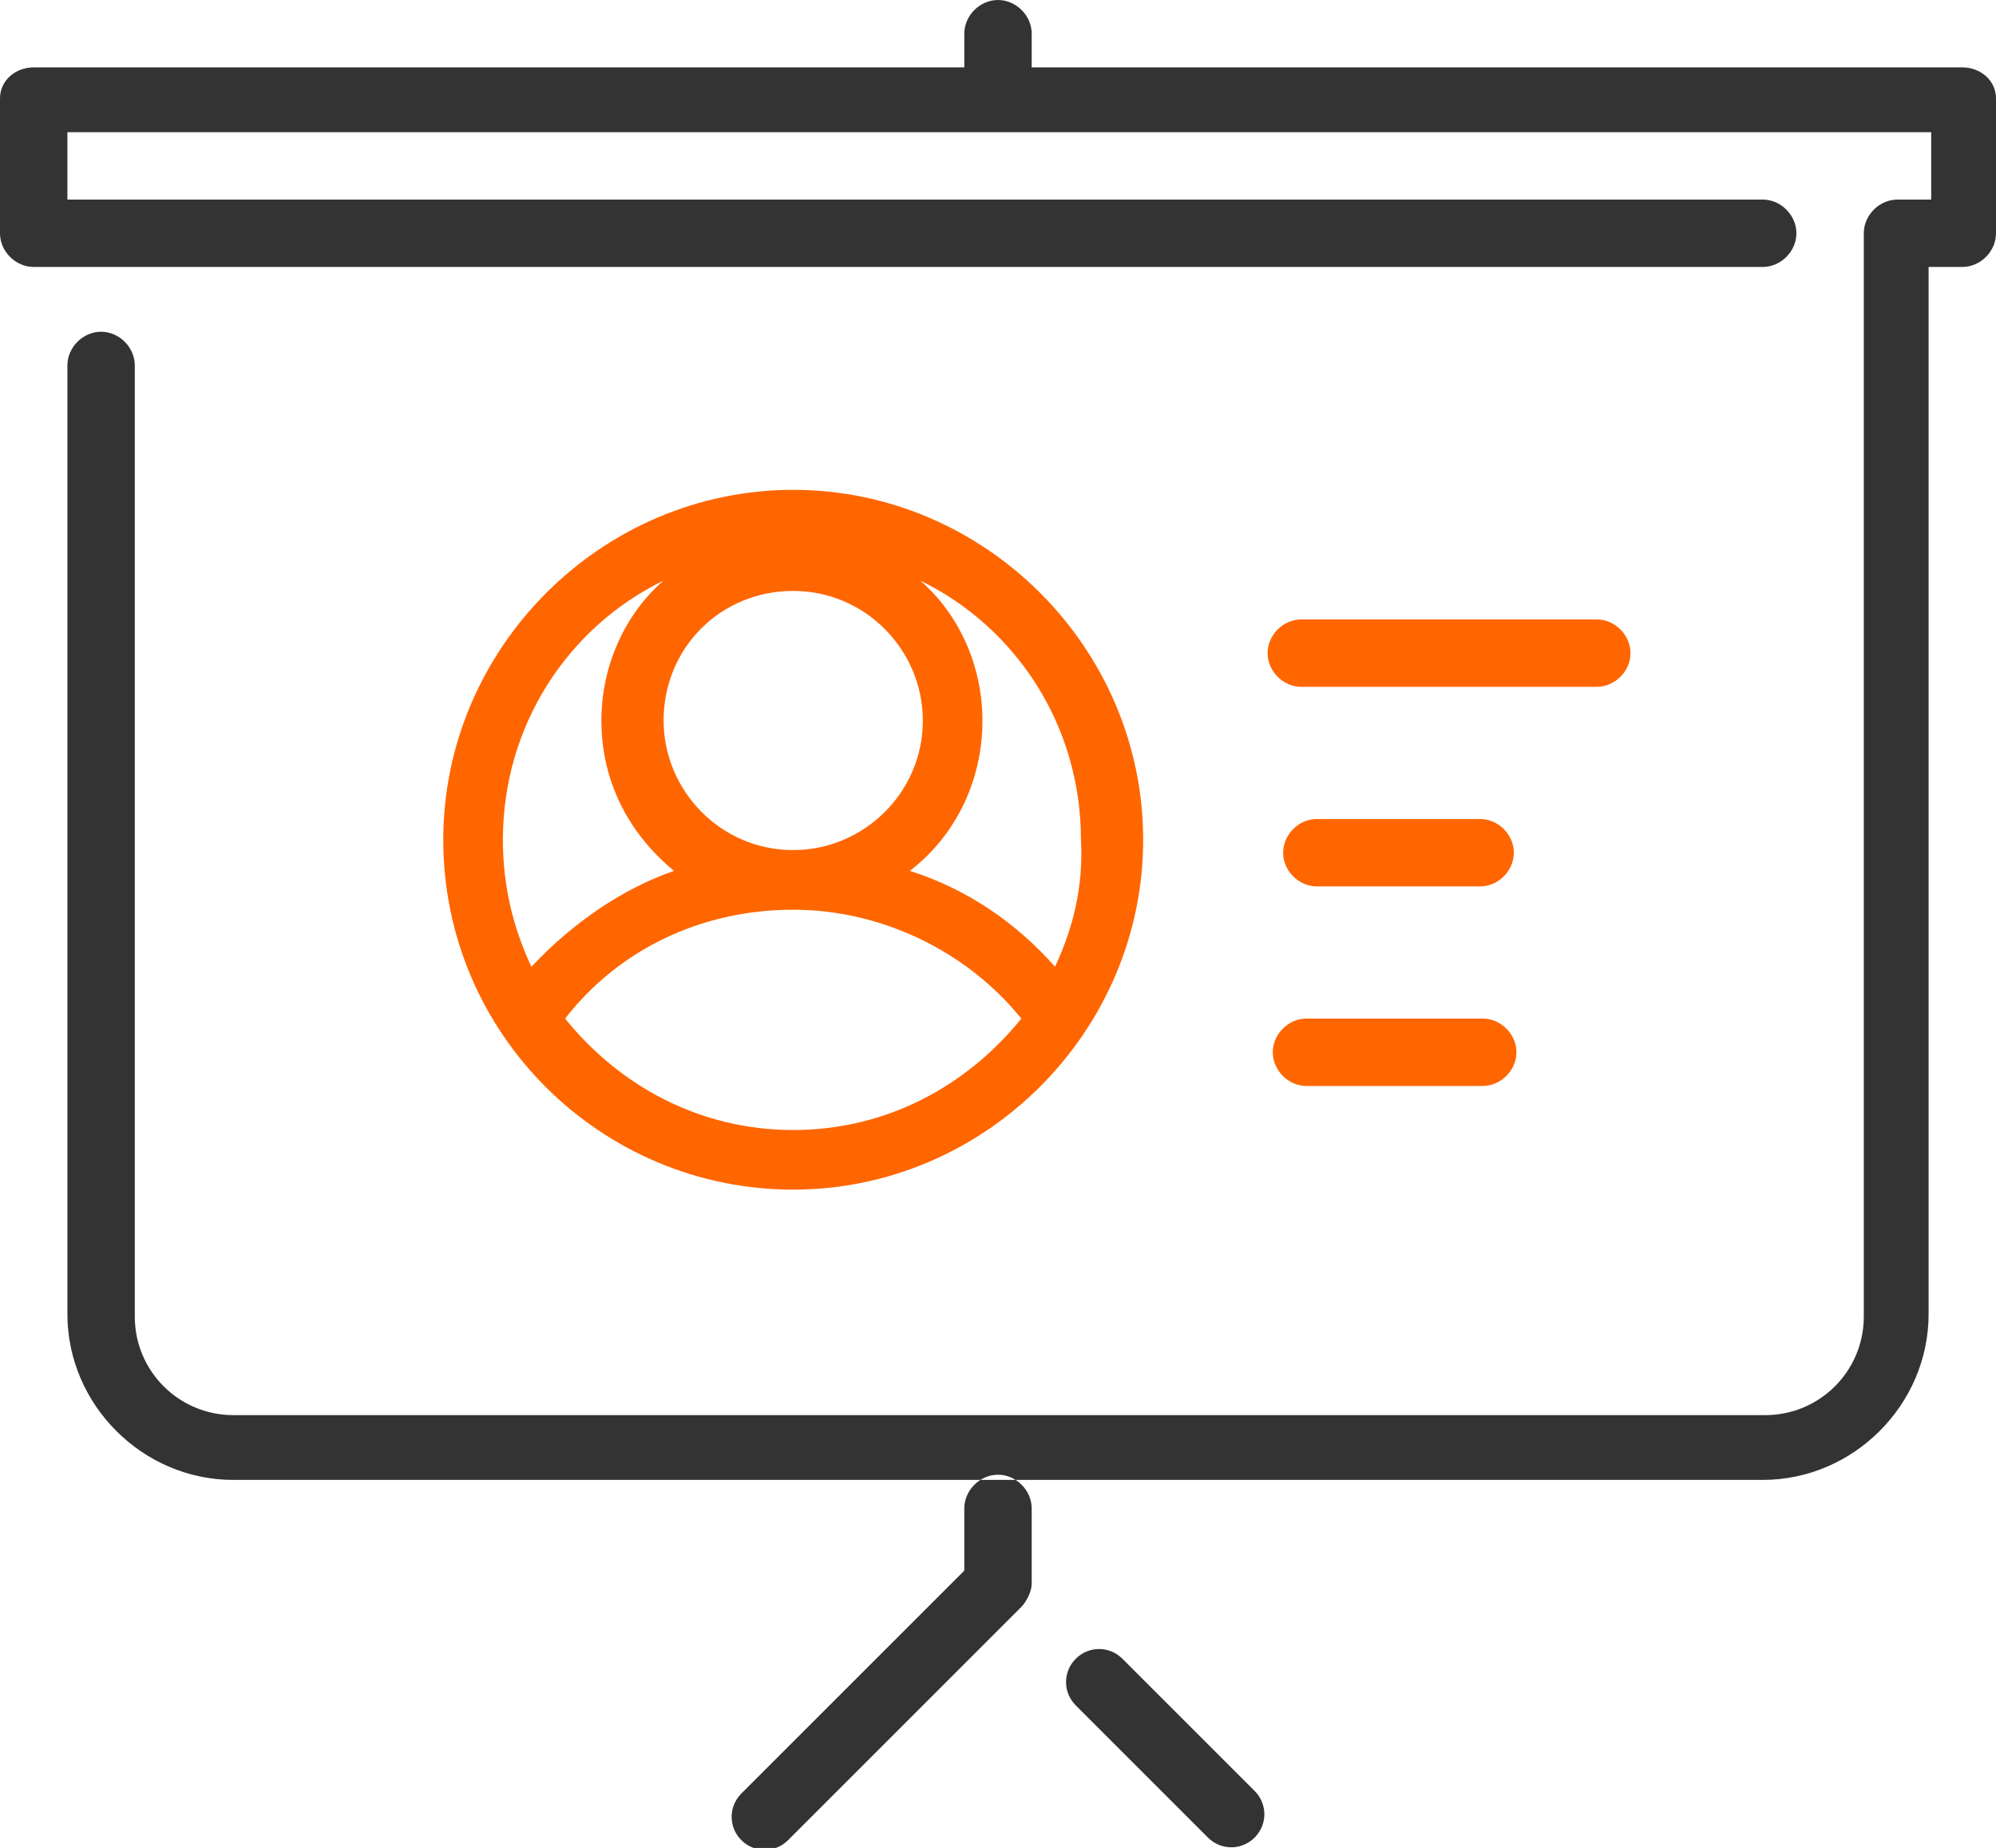
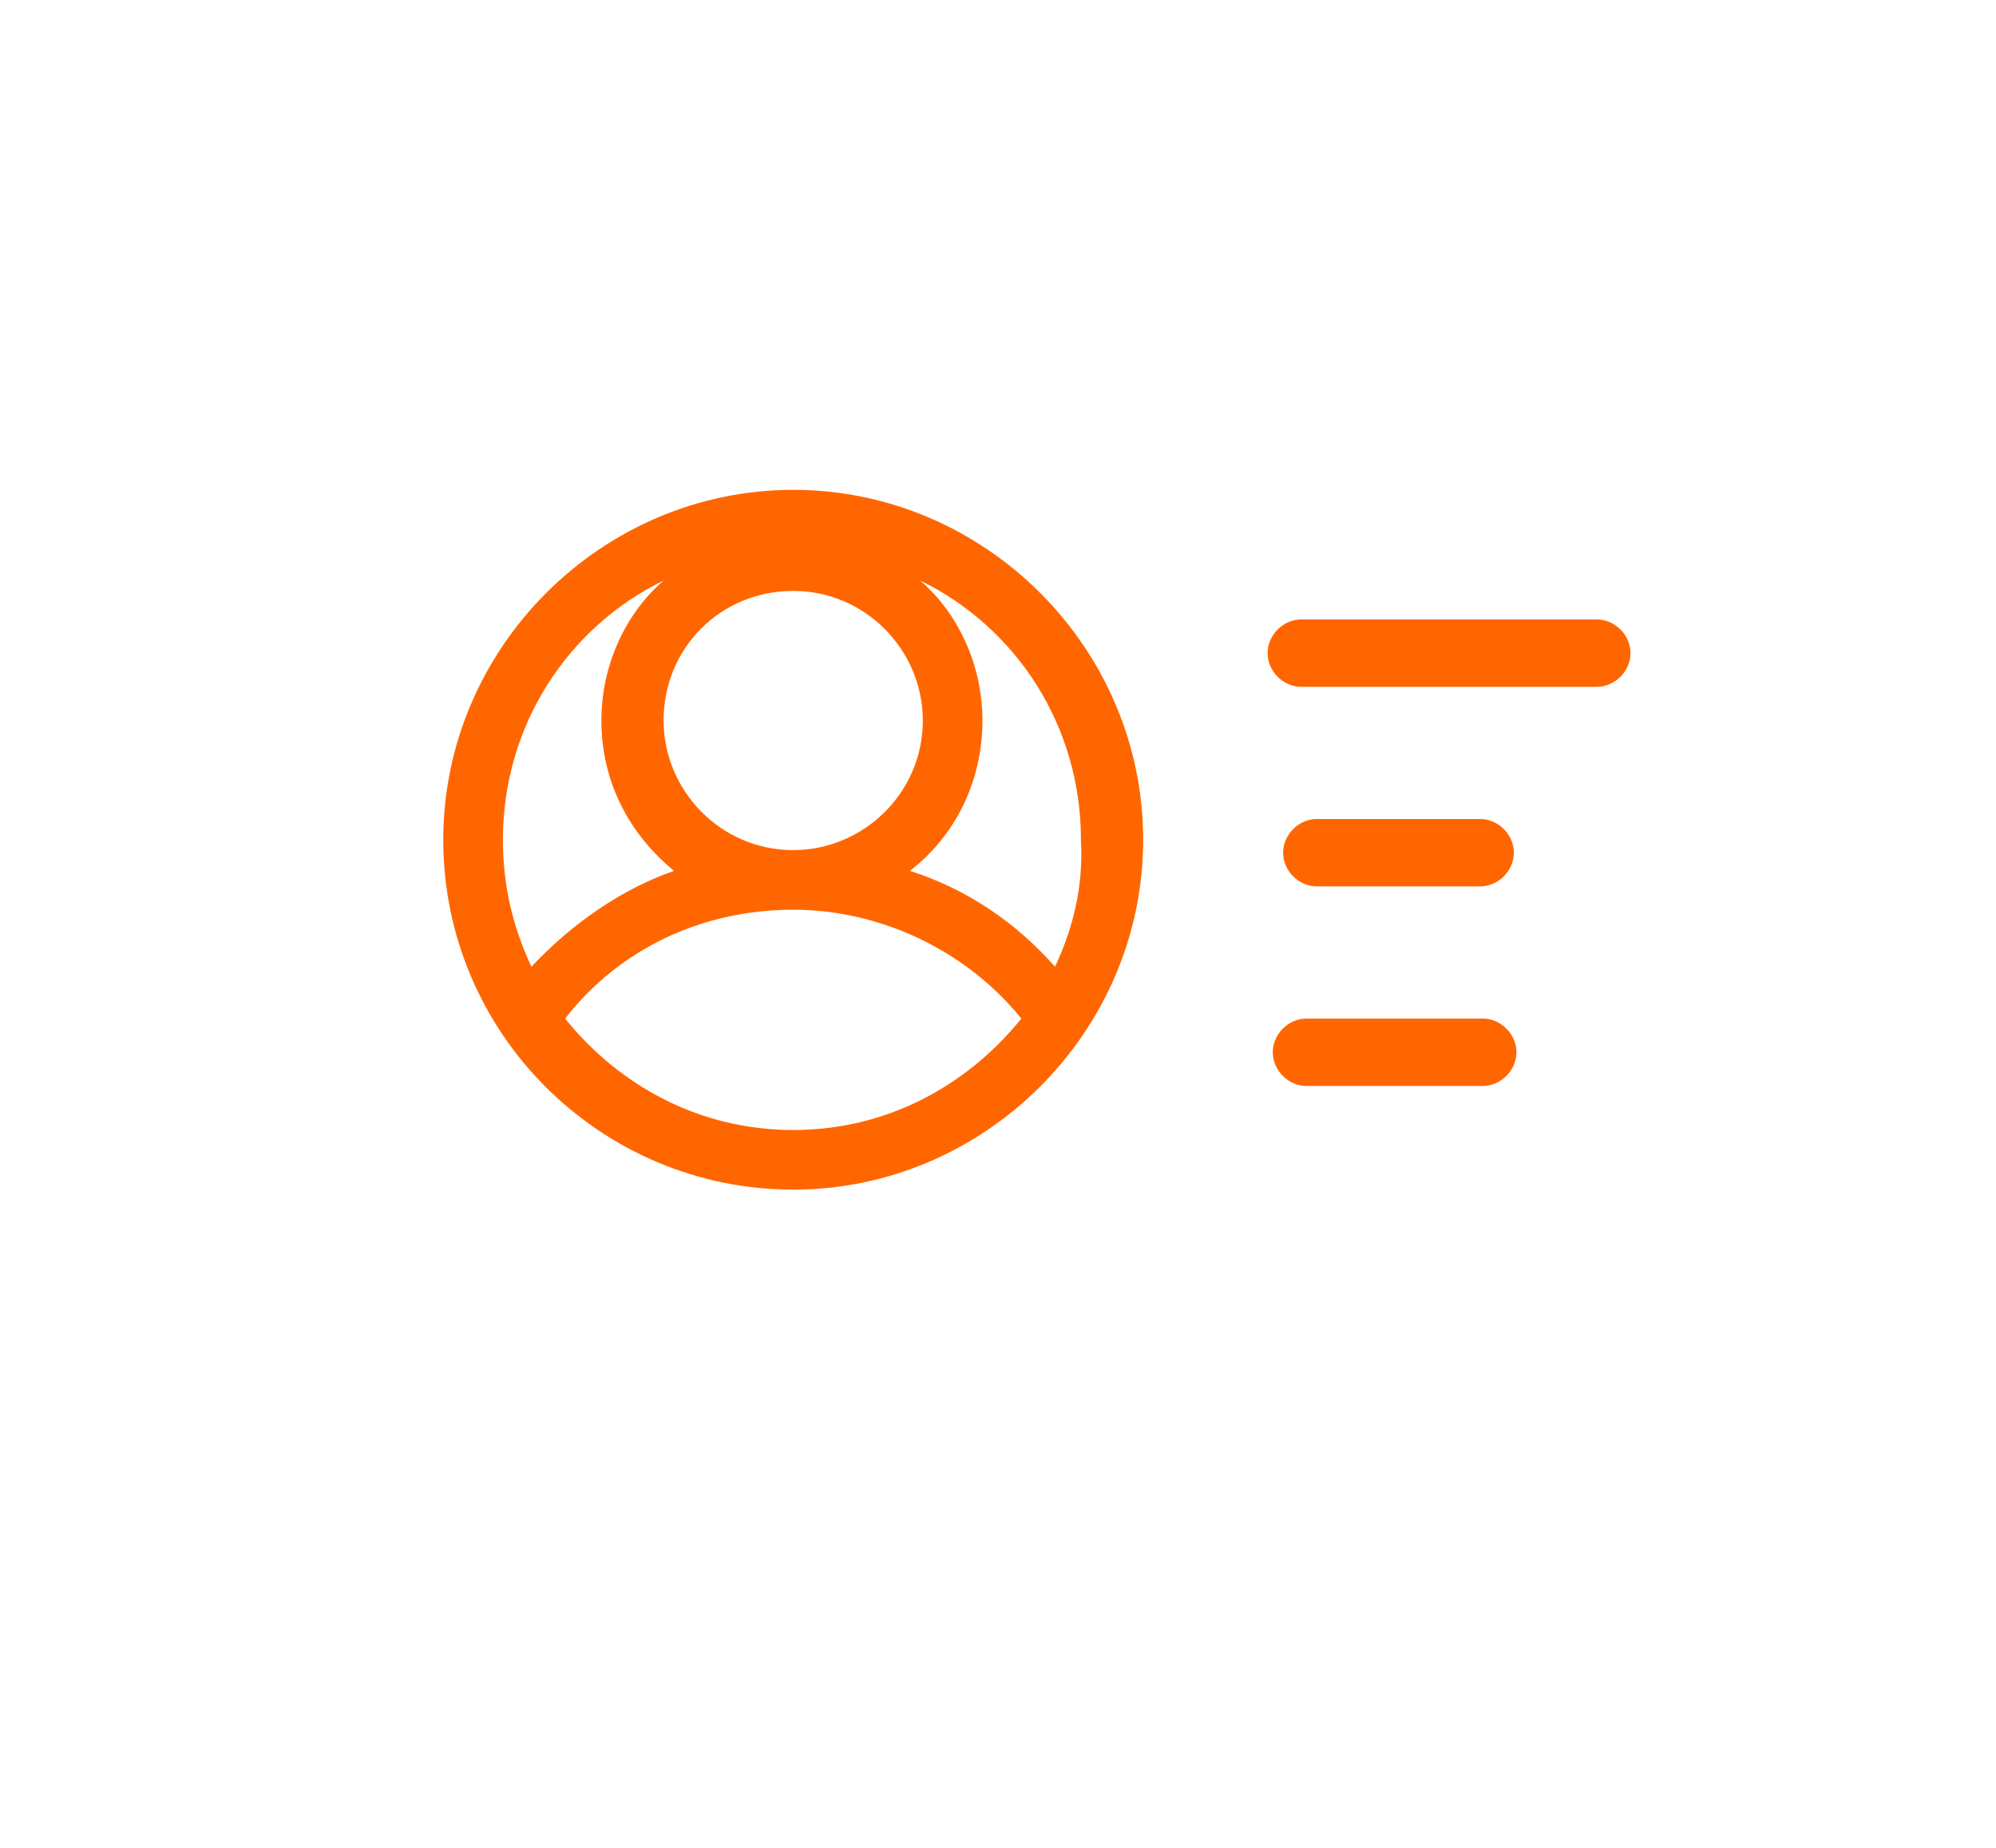
<svg xmlns="http://www.w3.org/2000/svg" version="1.1" id="ico_wz02" x="0px" y="0px" width="77px" height="71.3px" viewBox="0 0 77 71.3" style="enable-background:new 0 0 77 71.3;" xml:space="preserve">
  <style type="text/css">
	.st0{fill-rule:evenodd;clip-rule:evenodd;fill:#333333;}
	.st1{fill:#FF6600;}
</style>
-   <path id="Shape_8_copy_2" class="st0" d="M43.3,64c-0.5-0.5-1.3-0.5-1.8,0c-0.5,0.5-0.5,1.3,0,1.8l5.1,5.1c0.5,0.5,1.3,0.5,1.8,0  c0.5-0.5,0.5-1.3,0-1.8L43.3,64z M38.5,56.9c-0.7,0-1.3,0.6-1.3,1.3c0,0,0,0,0,0v2.4l-8.6,8.6c-0.5,0.5-0.5,1.3,0,1.8  c0.5,0.5,1.3,0.5,1.8,0l9-9c0.2-0.2,0.4-0.6,0.4-0.9v-2.9C39.8,57.5,39.2,56.9,38.5,56.9z M75.7,2.6H39.8V1.3c0-0.7-0.6-1.3-1.3-1.3  s-1.3,0.6-1.3,1.3l0,0v1.3H1.3C0.6,2.6,0,3.1,0,3.8c0,0,0,0,0,0V9c0,0.7,0.6,1.3,1.3,1.3c0,0,0,0,0,0H68c0.7,0,1.3-0.6,1.3-1.3  c0-0.7-0.6-1.3-1.3-1.3H2.6V5.1h71.9v2.6h-1.3c-0.7,0-1.3,0.6-1.3,1.3c0,0,0,0,0,0v41.8c0,2.1-1.7,3.8-3.8,3.8H9  c-2.1,0-3.8-1.7-3.8-3.8V14.1c0-0.7-0.6-1.3-1.3-1.3c-0.7,0-1.3,0.6-1.3,1.3c0,0,0,0,0,0v36.6c0,3.5,2.9,6.4,6.4,6.4h59  c3.5,0,6.4-2.9,6.4-6.4V10.3h1.3c0.7,0,1.3-0.6,1.3-1.3c0,0,0,0,0,0V3.8C77,3.1,76.4,2.6,75.7,2.6C75.7,2.6,75.7,2.6,75.7,2.6  L75.7,2.6z" />
  <g>
    <g>
      <path class="st1" d="M57.1,34.2c0.7,0,1.3-0.6,1.3-1.3c0-0.7-0.6-1.3-1.3-1.3h-6.3c-0.7,0-1.3,0.6-1.3,1.3c0,0.7,0.6,1.3,1.3,1.3    H57.1z M61.6,23.9H50.2c-0.7,0-1.3,0.6-1.3,1.3c0,0.7,0.6,1.3,1.3,1.3h11.4c0.7,0,1.3-0.6,1.3-1.3C62.9,24.5,62.3,23.9,61.6,23.9z     M57.2,39.3h-6.8c-0.7,0-1.3,0.6-1.3,1.3c0,0.7,0.6,1.3,1.3,1.3h6.8c0.7,0,1.3-0.6,1.3-1.3C58.5,39.9,57.9,39.3,57.2,39.3z     M30.6,18.9c-7.4,0-13.5,6.1-13.5,13.5c0,7.5,6.1,13.5,13.5,13.5s13.5-6.1,13.5-13.5C44.1,25,38,18.9,30.6,18.9z M30.6,22.8    c2.8,0,5,2.3,5,5c0,2.8-2.3,5-5,5c-2.8,0-5-2.3-5-5C25.6,25,27.8,22.8,30.6,22.8z M20.5,37.3c-0.7-1.5-1.1-3.1-1.1-4.9    c0-4.4,2.5-8.2,6.2-10c-1.5,1.3-2.4,3.3-2.4,5.4c0,2.4,1.1,4.4,2.8,5.8C24,34.3,22.1,35.6,20.5,37.3z M30.6,43.6    c-3.6,0-6.7-1.7-8.8-4.3c2.1-2.7,5.3-4.2,8.8-4.2c3.4,0,6.7,1.6,8.8,4.2C37.3,41.9,34.2,43.6,30.6,43.6z M40.7,37.3    c-1.5-1.7-3.4-3-5.6-3.7c1.7-1.3,2.8-3.4,2.8-5.8c0-2.1-0.9-4.1-2.4-5.4c3.7,1.8,6.2,5.6,6.2,10C41.8,34.2,41.4,35.8,40.7,37.3z" />
    </g>
  </g>
</svg>